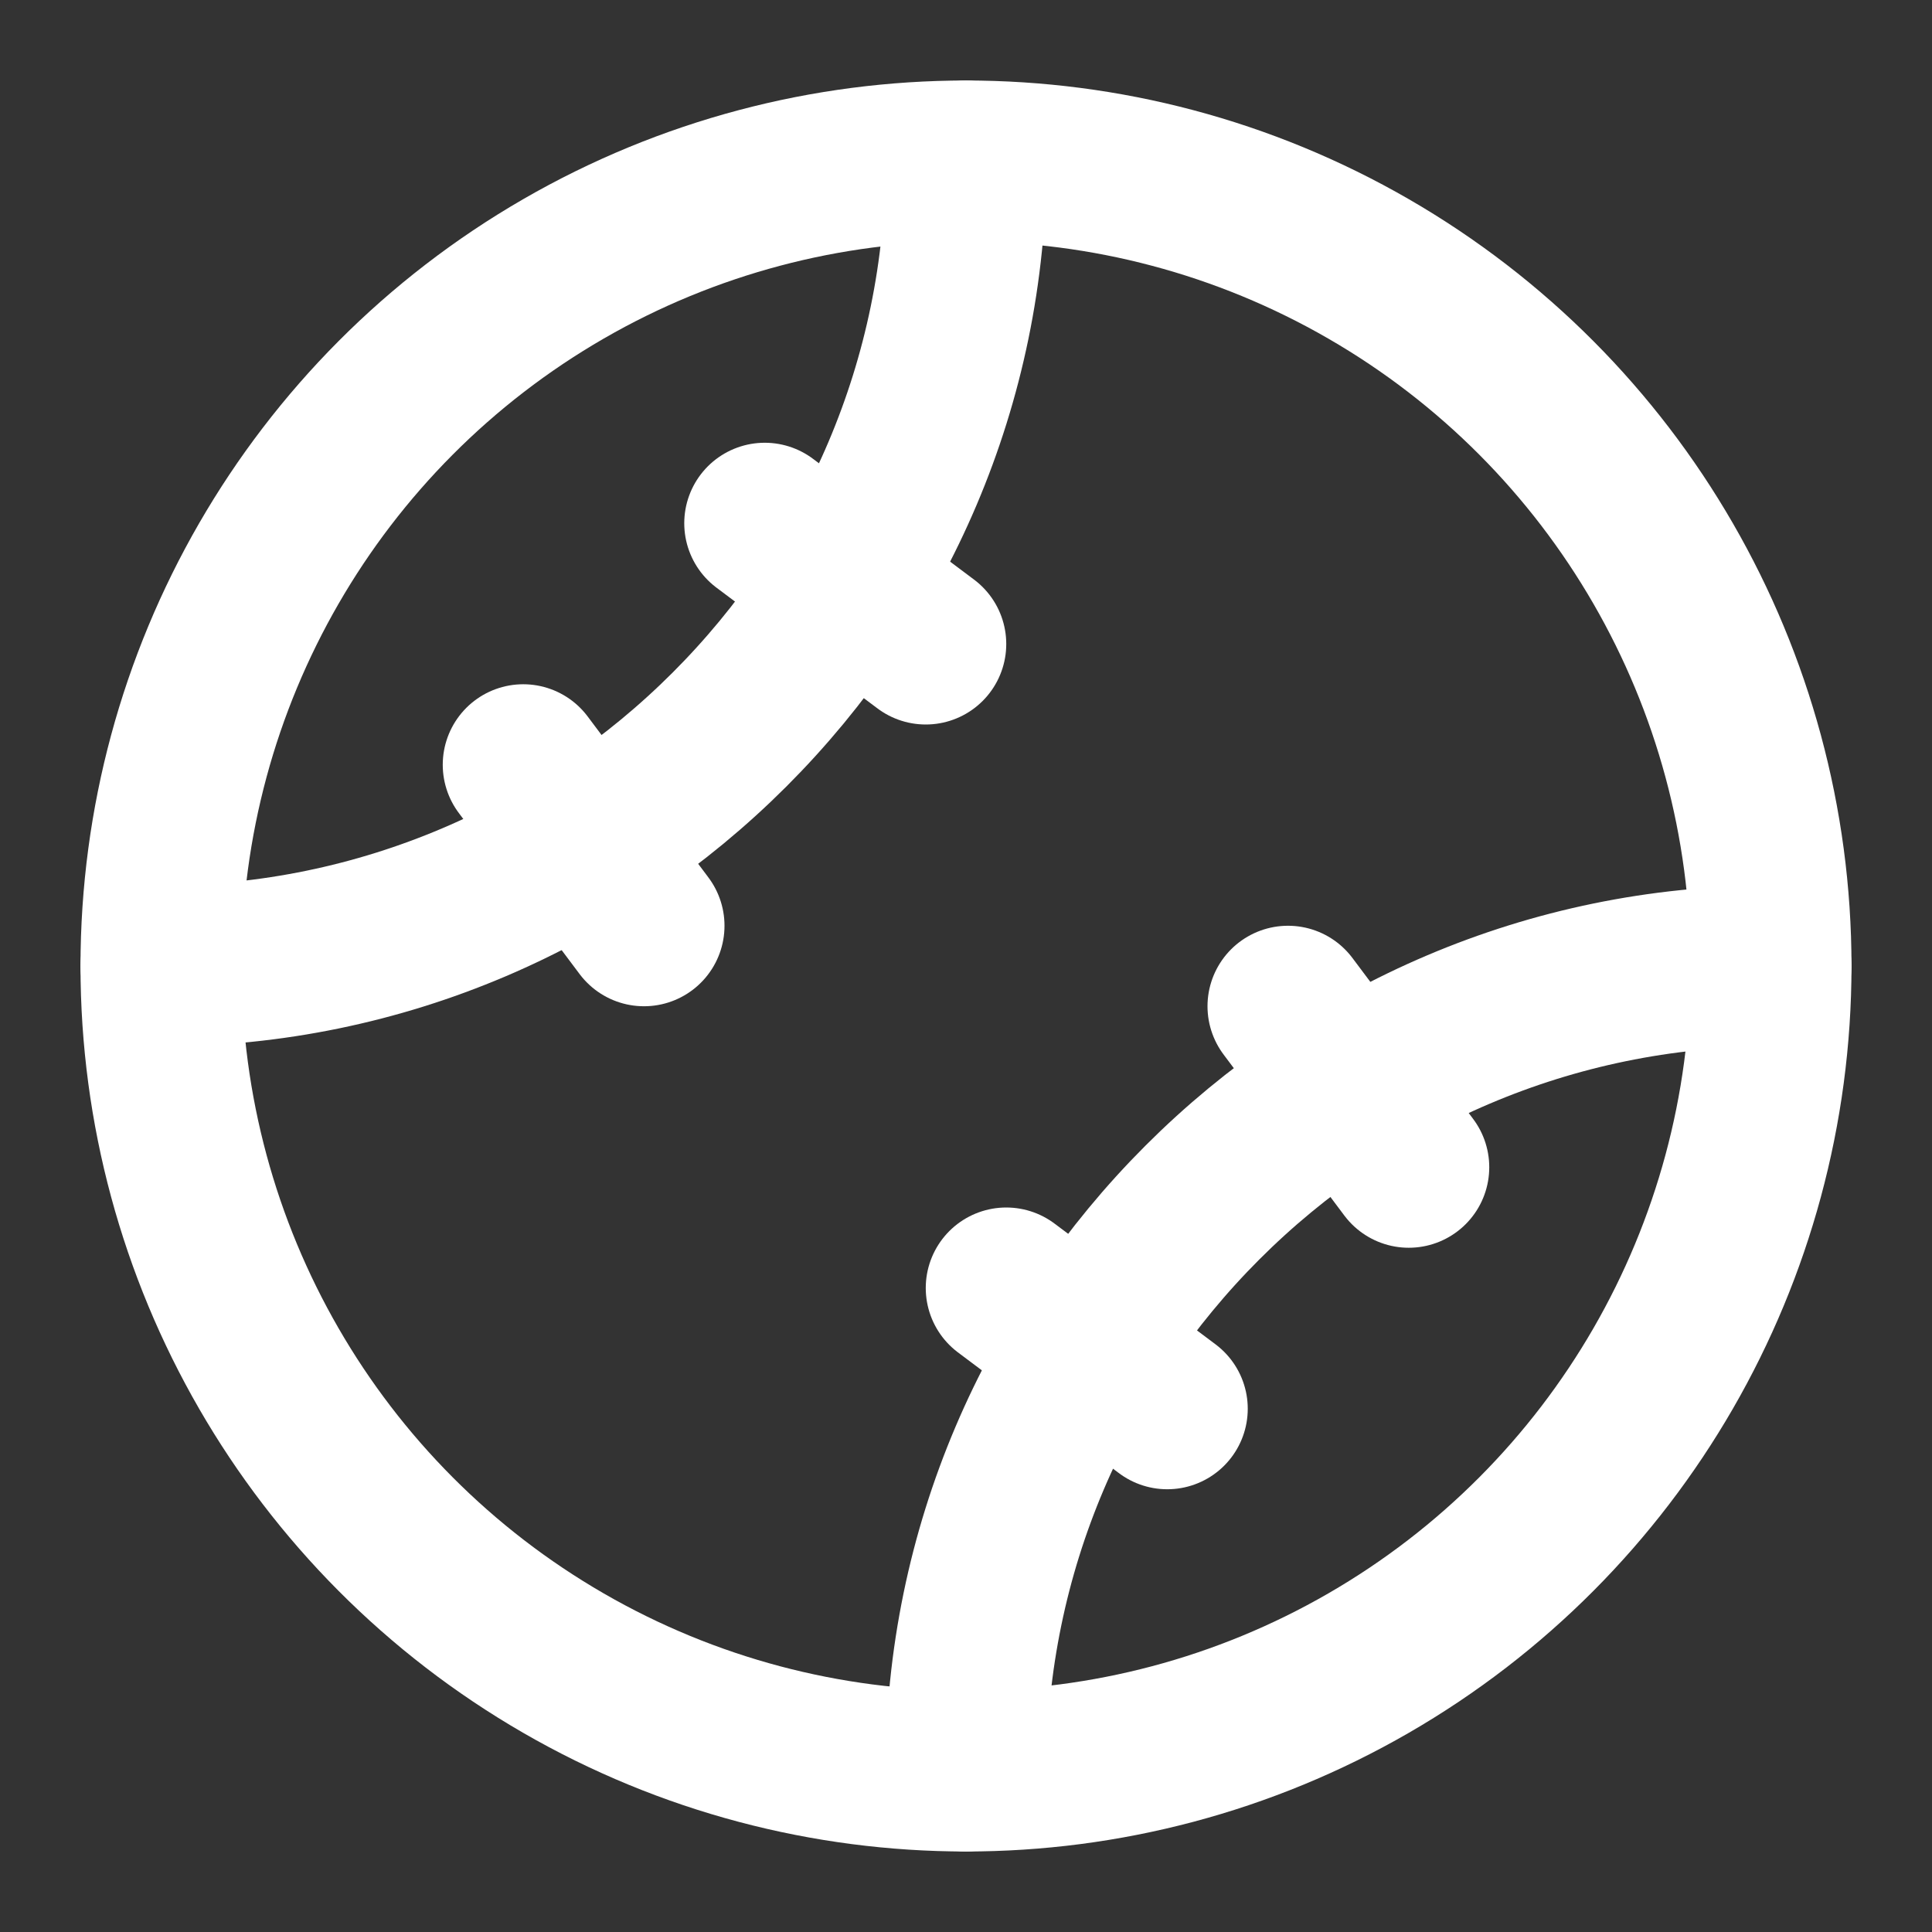
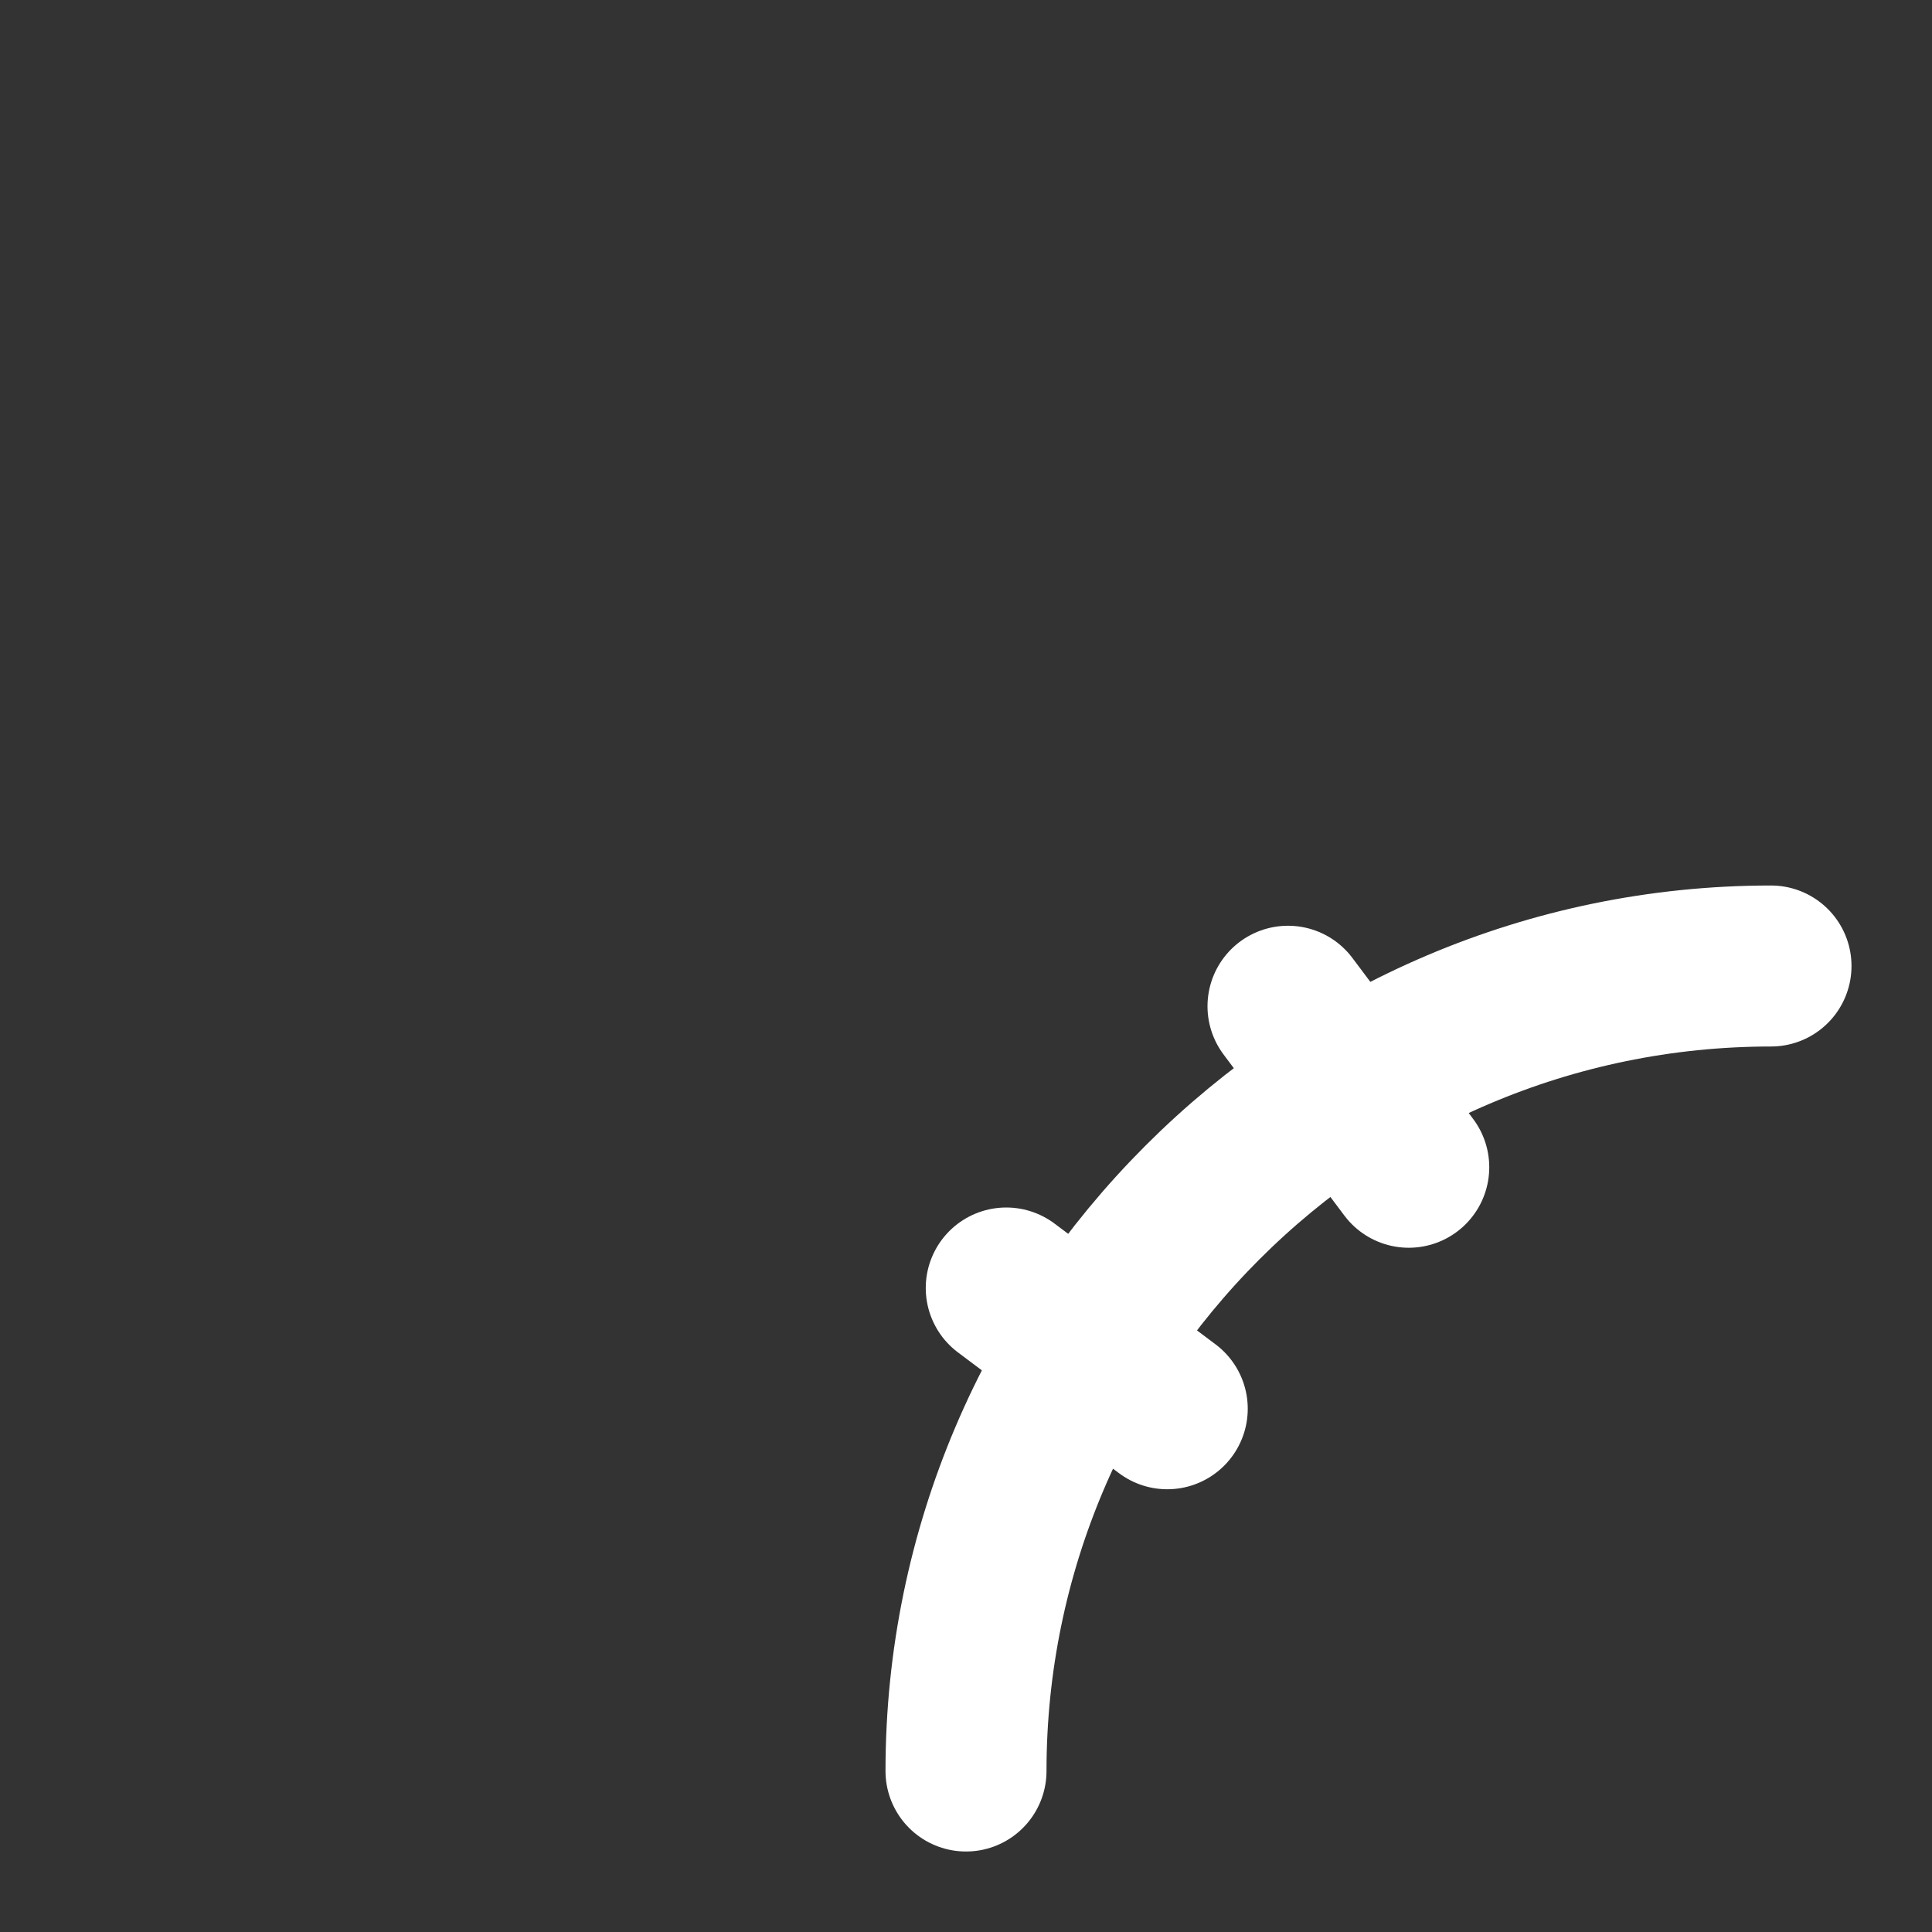
<svg xmlns="http://www.w3.org/2000/svg" width="24" height="24" viewBox="0 0 24 24" fill="none" stroke="#ffffff" stroke-width="2" stroke-linecap="round" stroke-linejoin="round" class="lucide lucide-baseball-icon lucide-baseball">
  <rect x="0" y="0" width="24" height="24" fill="#333333" stroke="none" />
-   <path d="M2 12c5.5 0 10-4.5 10-10" />
-   <circle cx="12" cy="12" r="10" />
  <path d="M22 12c-5.5 0-10 4.5-10 10" />
-   <path d="m8 11.5-1.5-2" />
-   <path d="m11.5 8-2-1.5" />
  <path d="m14.5 17.5-2-1.5" />
  <path d="m17.5 14.5-1.5-2" />
</svg>